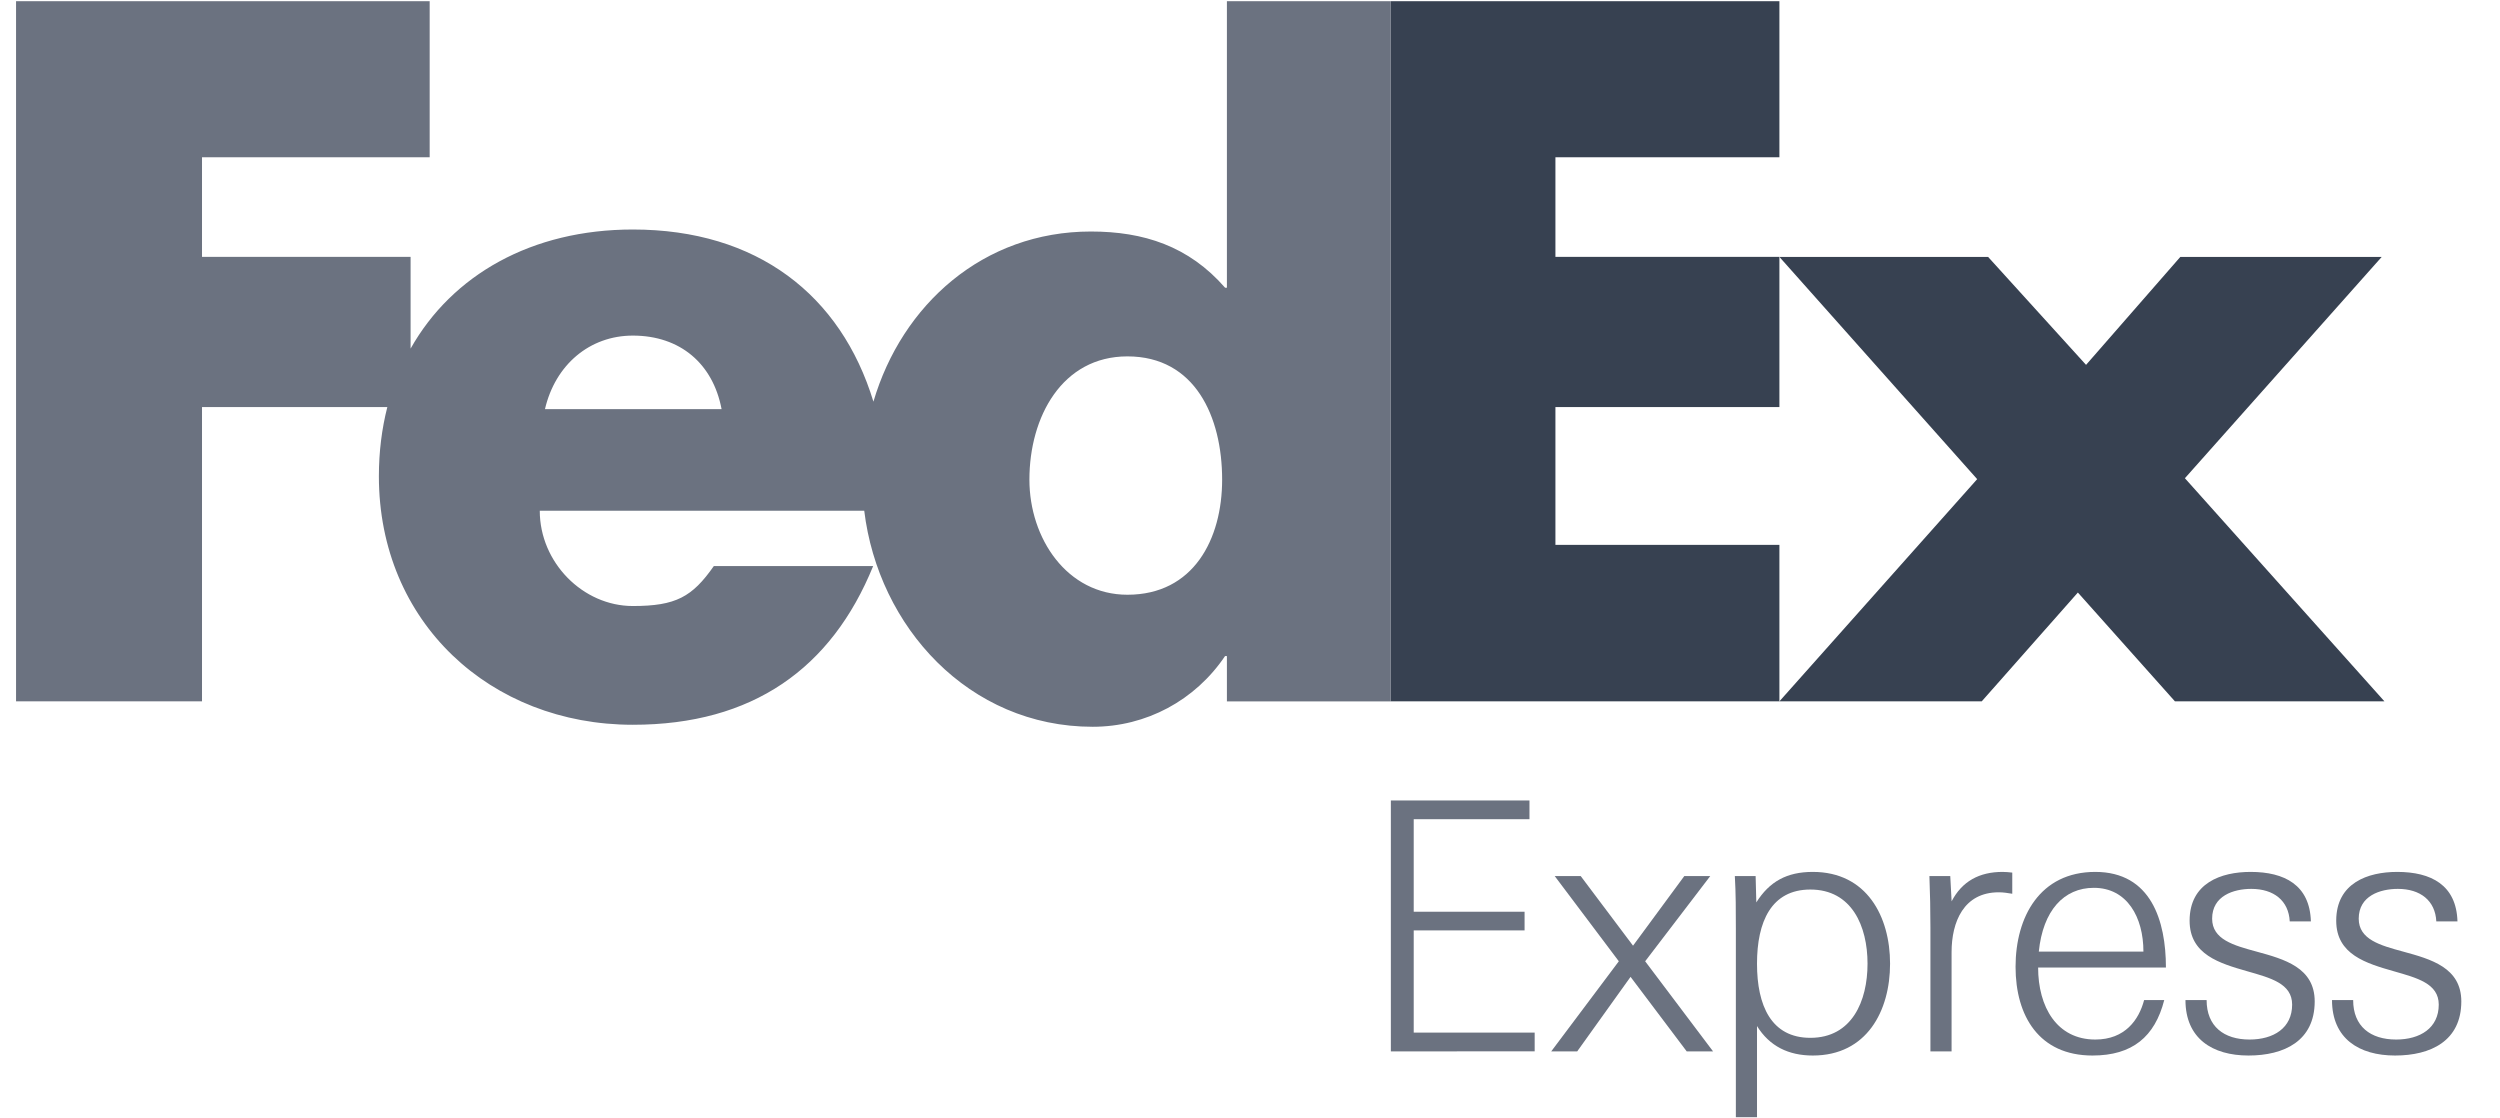
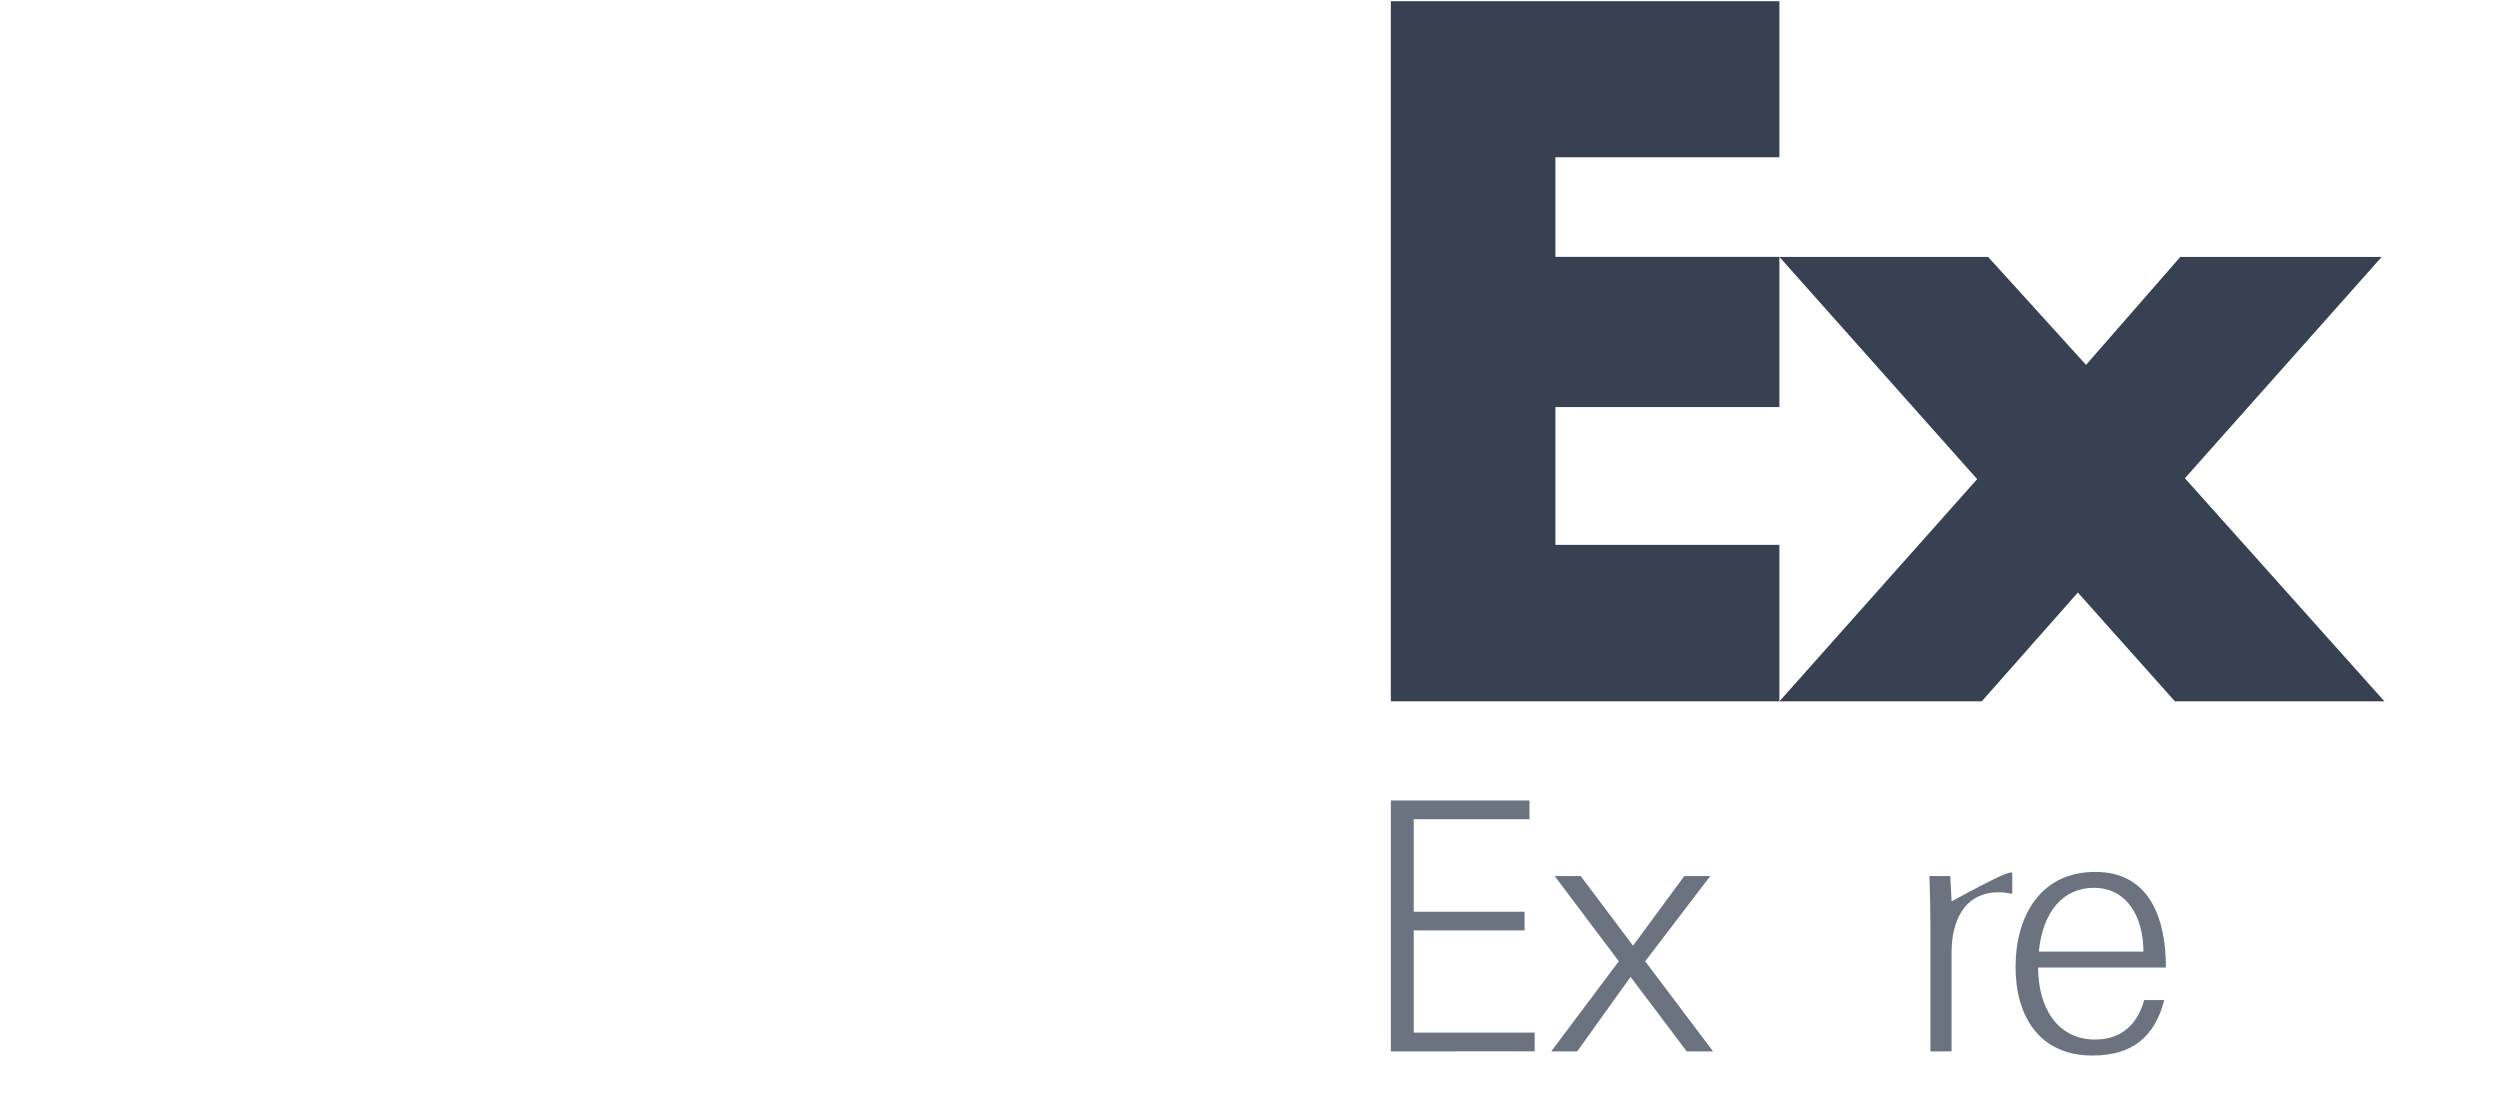
<svg xmlns="http://www.w3.org/2000/svg" width="76" height="34" viewBox="0 0 76 34" fill="none">
  <g clip-path="url(#clip0_4208_12126)">
    <path d="M60.438 7.81L63.416 11.092L66.282 7.81H72.404L66.421 14.538L72.487 21.321H66.118L63.167 18.013L60.245 21.321H54.094L60.106 14.566L54.094 7.81H60.438Z" fill="#374151" />
    <path d="M54.094 7.809V12.374H47.285V16.563H54.094V21.32H42.282V0.037H54.094V4.781H47.285V7.809H54.094Z" fill="#374151" />
-     <path d="M37.298 0.037V8.747H37.243C36.139 7.479 34.761 7.038 33.163 7.038C29.887 7.038 27.419 9.266 26.552 12.21C25.564 8.966 23.015 6.977 19.238 6.977C16.169 6.977 13.746 8.354 12.482 10.598V7.809H6.141V4.781H13.062V0.037H0.488V21.32H6.141V12.374H11.775C11.607 13.031 11.518 13.735 11.518 14.478C11.518 18.917 14.909 22.033 19.238 22.033C22.878 22.033 25.276 20.324 26.544 17.209H21.7C21.044 18.146 20.547 18.423 19.238 18.423C17.718 18.423 16.409 17.098 16.409 15.527H26.273C26.701 19.053 29.448 22.094 33.218 22.094C34.843 22.094 36.333 21.294 37.242 19.944H37.298V21.322H42.281V0.037H37.298ZM16.567 12.437C16.881 11.085 17.93 10.202 19.238 10.202C20.68 10.202 21.674 11.058 21.936 12.437C22.047 12.437 16.567 12.437 16.567 12.437ZM34.273 18.08C32.437 18.08 31.294 16.368 31.294 14.581C31.294 12.671 32.288 10.834 34.273 10.834C36.333 10.834 37.153 12.671 37.153 14.581C37.153 16.392 36.283 18.08 34.273 18.08Z" fill="#6B7280" />
    <path d="M42.282 31.962V24.335H46.496V24.904H42.977V27.716H46.347V28.285H42.977V31.391H46.654V31.961L42.282 31.962Z" fill="#6B7280" />
    <path d="M47.157 31.962L49.212 29.223L47.263 26.632H48.053L49.644 28.749L51.203 26.632H51.992L50.013 29.223L52.077 31.962H51.276L49.569 29.696L47.947 31.962H47.157Z" fill="#6B7280" />
-     <path d="M53.413 33.962H52.77V28.223C52.77 27.696 52.77 27.16 52.739 26.632H53.371L53.392 27.433C53.791 26.8 54.319 26.506 55.109 26.506C56.752 26.506 57.458 27.864 57.458 29.296C57.458 30.73 56.752 32.088 55.109 32.088C54.371 32.088 53.792 31.804 53.413 31.192V33.962ZM56.773 29.296C56.773 28.159 56.298 27.042 55.035 27.042C53.846 27.042 53.413 28.022 53.413 29.296C53.413 30.571 53.846 31.55 55.035 31.55C56.3 31.55 56.773 30.434 56.773 29.296Z" fill="#6B7280" />
-     <path d="M60.762 27.126C59.698 27.126 59.328 28.022 59.328 28.948V31.962H58.685V28.2C58.685 27.684 58.675 27.159 58.654 26.632H59.288L59.329 27.401C59.645 26.791 60.173 26.506 60.878 26.506C60.973 26.506 61.078 26.516 61.173 26.527V27.17C61.025 27.147 60.909 27.126 60.762 27.126Z" fill="#6B7280" />
+     <path d="M60.762 27.126C59.698 27.126 59.328 28.022 59.328 28.948V31.962H58.685V28.2C58.685 27.684 58.675 27.159 58.654 26.632H59.288L59.329 27.401C60.973 26.506 61.078 26.516 61.173 26.527V27.17C61.025 27.147 60.909 27.126 60.762 27.126Z" fill="#6B7280" />
    <path d="M61.959 29.412C61.959 30.612 62.528 31.602 63.697 31.602C64.602 31.602 65.023 31.002 65.181 30.402H65.793C65.507 31.518 64.823 32.088 63.611 32.088C61.989 32.088 61.273 30.887 61.273 29.392C61.273 27.865 62.02 26.506 63.696 26.506C65.391 26.506 65.844 27.99 65.844 29.412H61.959ZM61.98 28.928H65.16C65.16 27.885 64.666 26.99 63.654 26.99C62.739 26.989 62.105 27.684 61.98 28.928Z" fill="#6B7280" />
-     <path d="M68.353 32.088C67.258 32.088 66.438 31.571 66.438 30.402H67.081C67.081 31.202 67.606 31.602 68.386 31.602C69.114 31.602 69.681 31.254 69.681 30.54C69.681 29.897 69.019 29.728 68.323 29.528C67.481 29.286 66.564 29.022 66.564 27.99C66.564 26.843 67.522 26.506 68.418 26.506C69.45 26.506 70.219 26.905 70.251 28.011H69.608C69.576 27.38 69.124 27.022 68.439 27.022C67.901 27.022 67.249 27.232 67.249 27.927C67.249 28.56 67.901 28.739 68.597 28.928C69.441 29.159 70.367 29.412 70.367 30.445C70.365 31.645 69.439 32.088 68.353 32.088Z" fill="#6B7280" />
-     <path d="M72.81 32.088C71.714 32.088 70.893 31.571 70.893 30.402H71.536C71.536 31.202 72.062 31.602 72.843 31.602C73.57 31.602 74.138 31.254 74.138 30.54C74.138 29.897 73.474 29.728 72.779 29.528C71.937 29.286 71.021 29.022 71.021 27.99C71.021 26.843 71.979 26.506 72.875 26.506C73.906 26.506 74.676 26.905 74.707 28.011H74.064C74.033 27.38 73.58 27.022 72.895 27.022C72.358 27.022 71.705 27.232 71.705 27.927C71.705 28.56 72.358 28.739 73.054 28.928C73.897 29.159 74.824 29.412 74.824 30.445C74.822 31.645 73.895 32.088 72.81 32.088Z" fill="#6B7280" />
  </g>
  <defs>
    <clipPath id="clip0_4208_12126">
      <rect width="74.536" height="33.925" fill="white" transform="translate(0.488 0.037)" />
    </clipPath>
  </defs>
</svg>